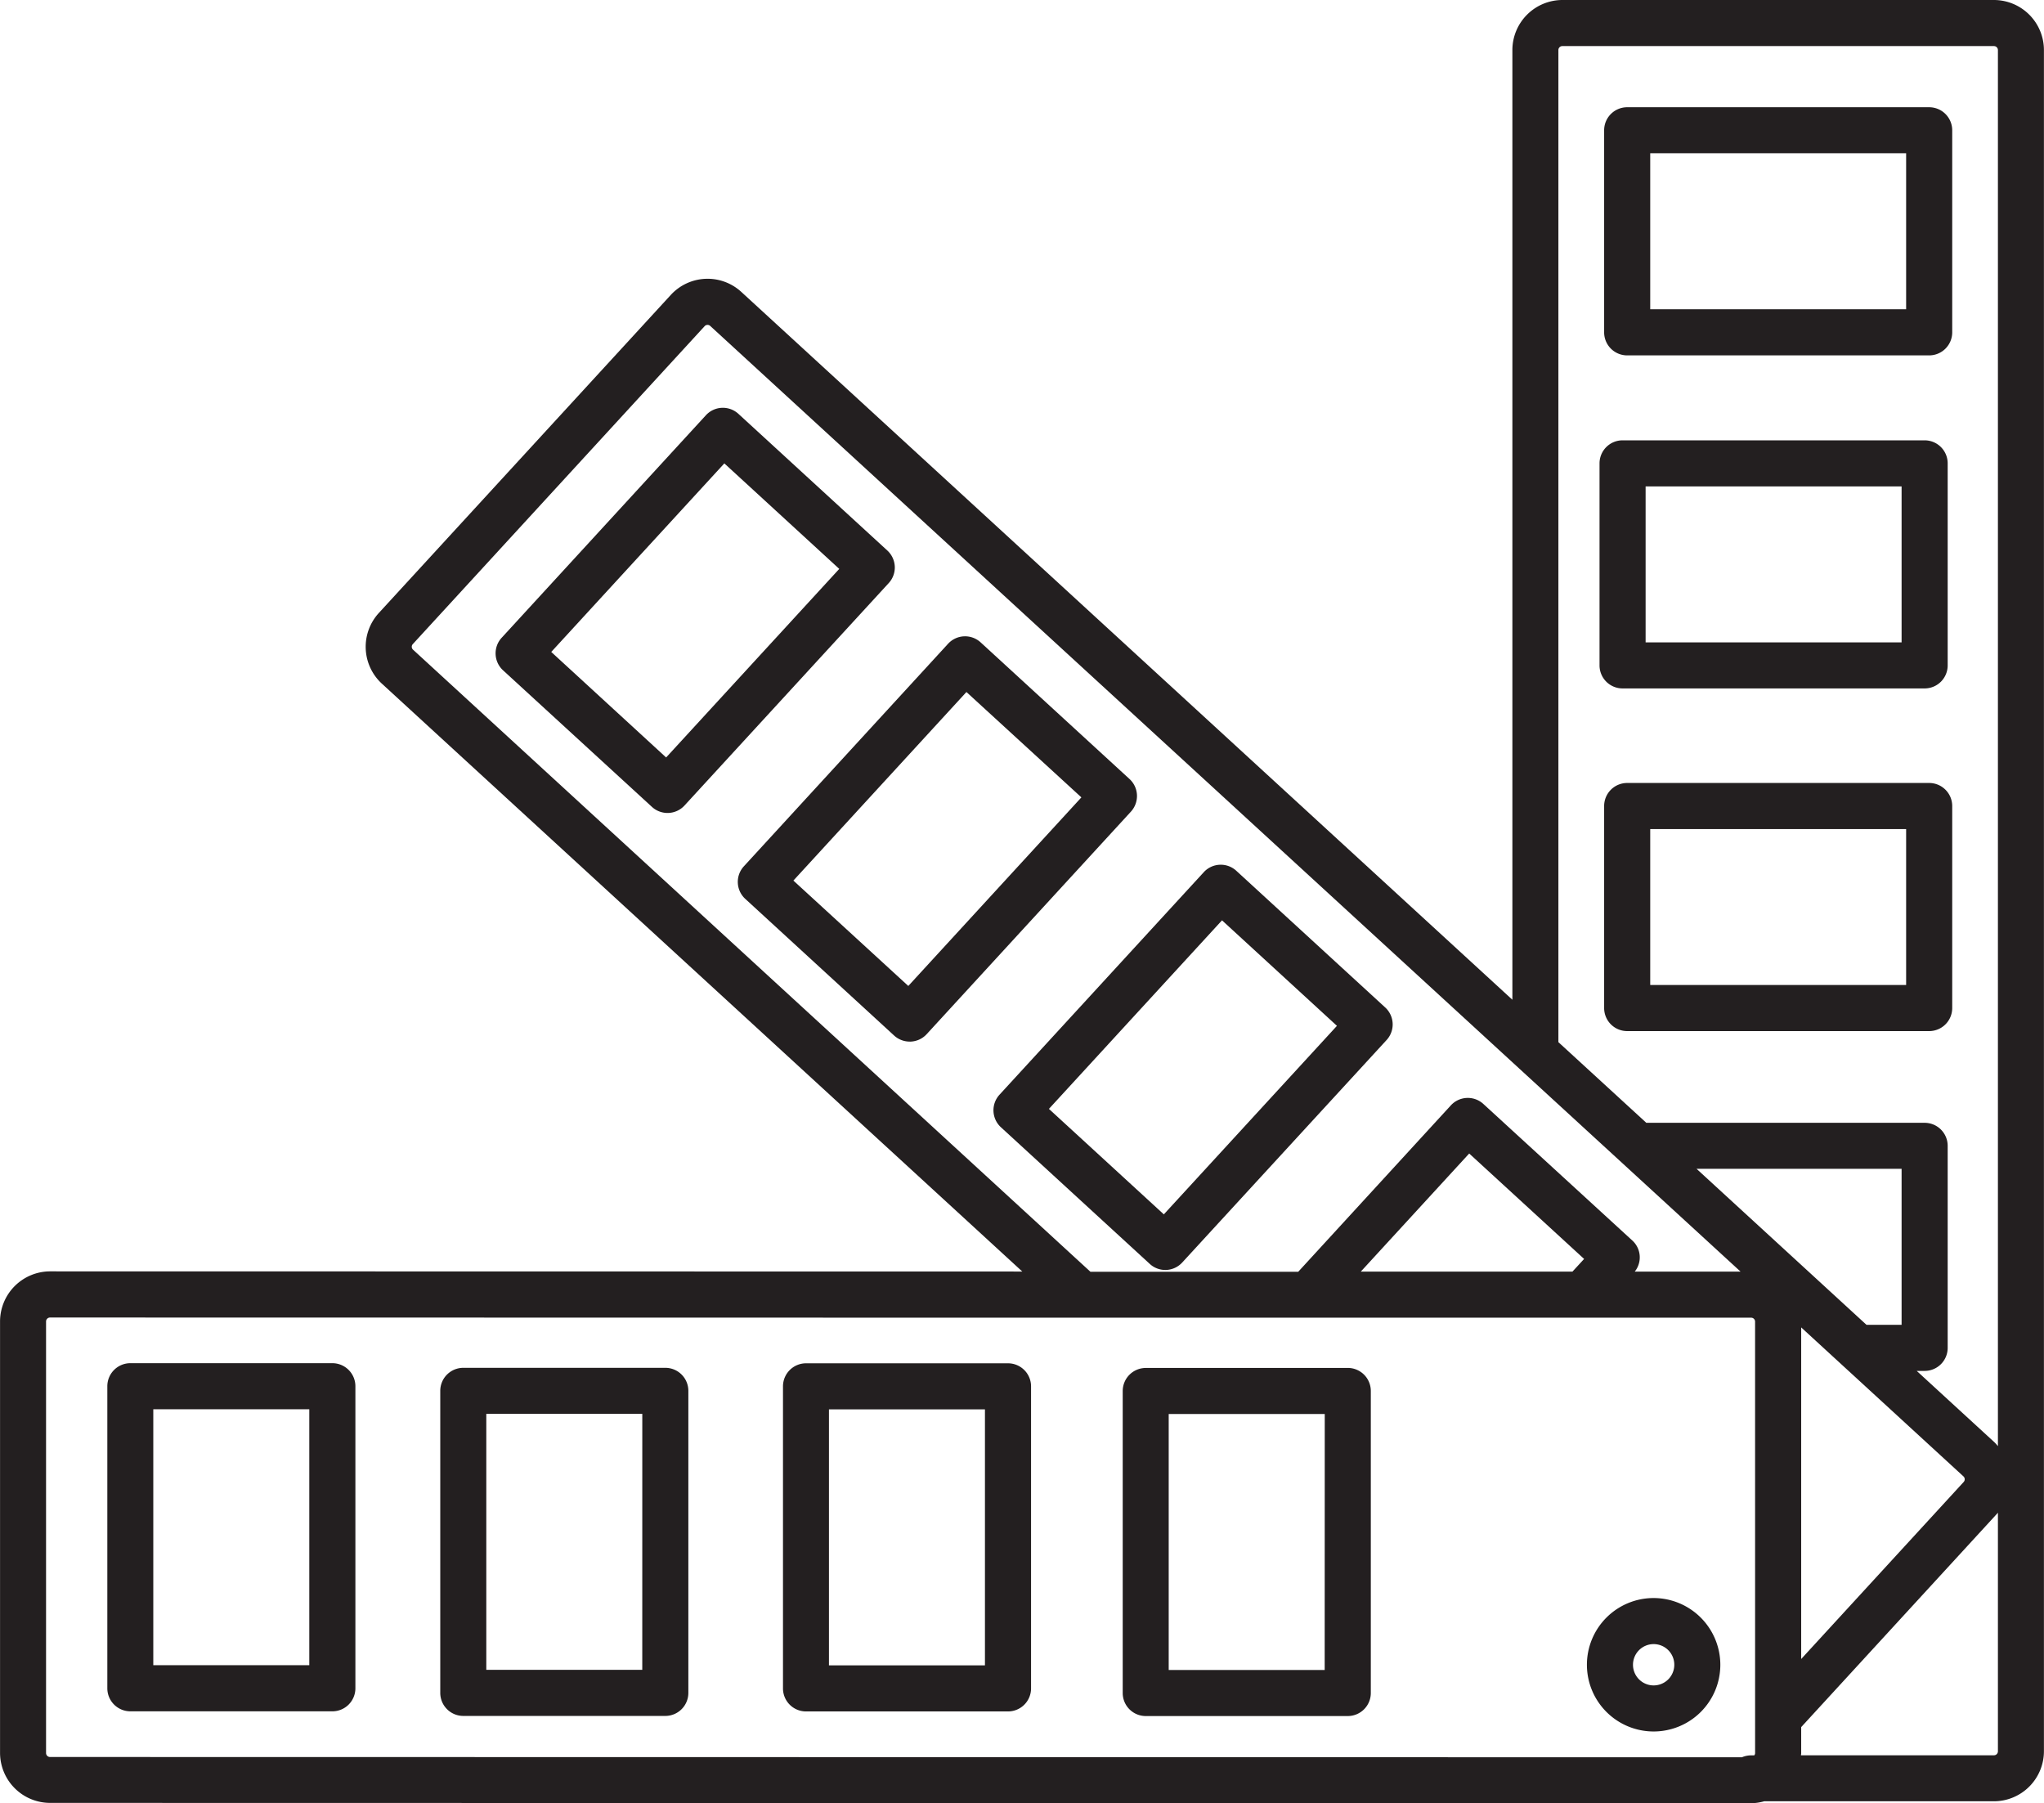
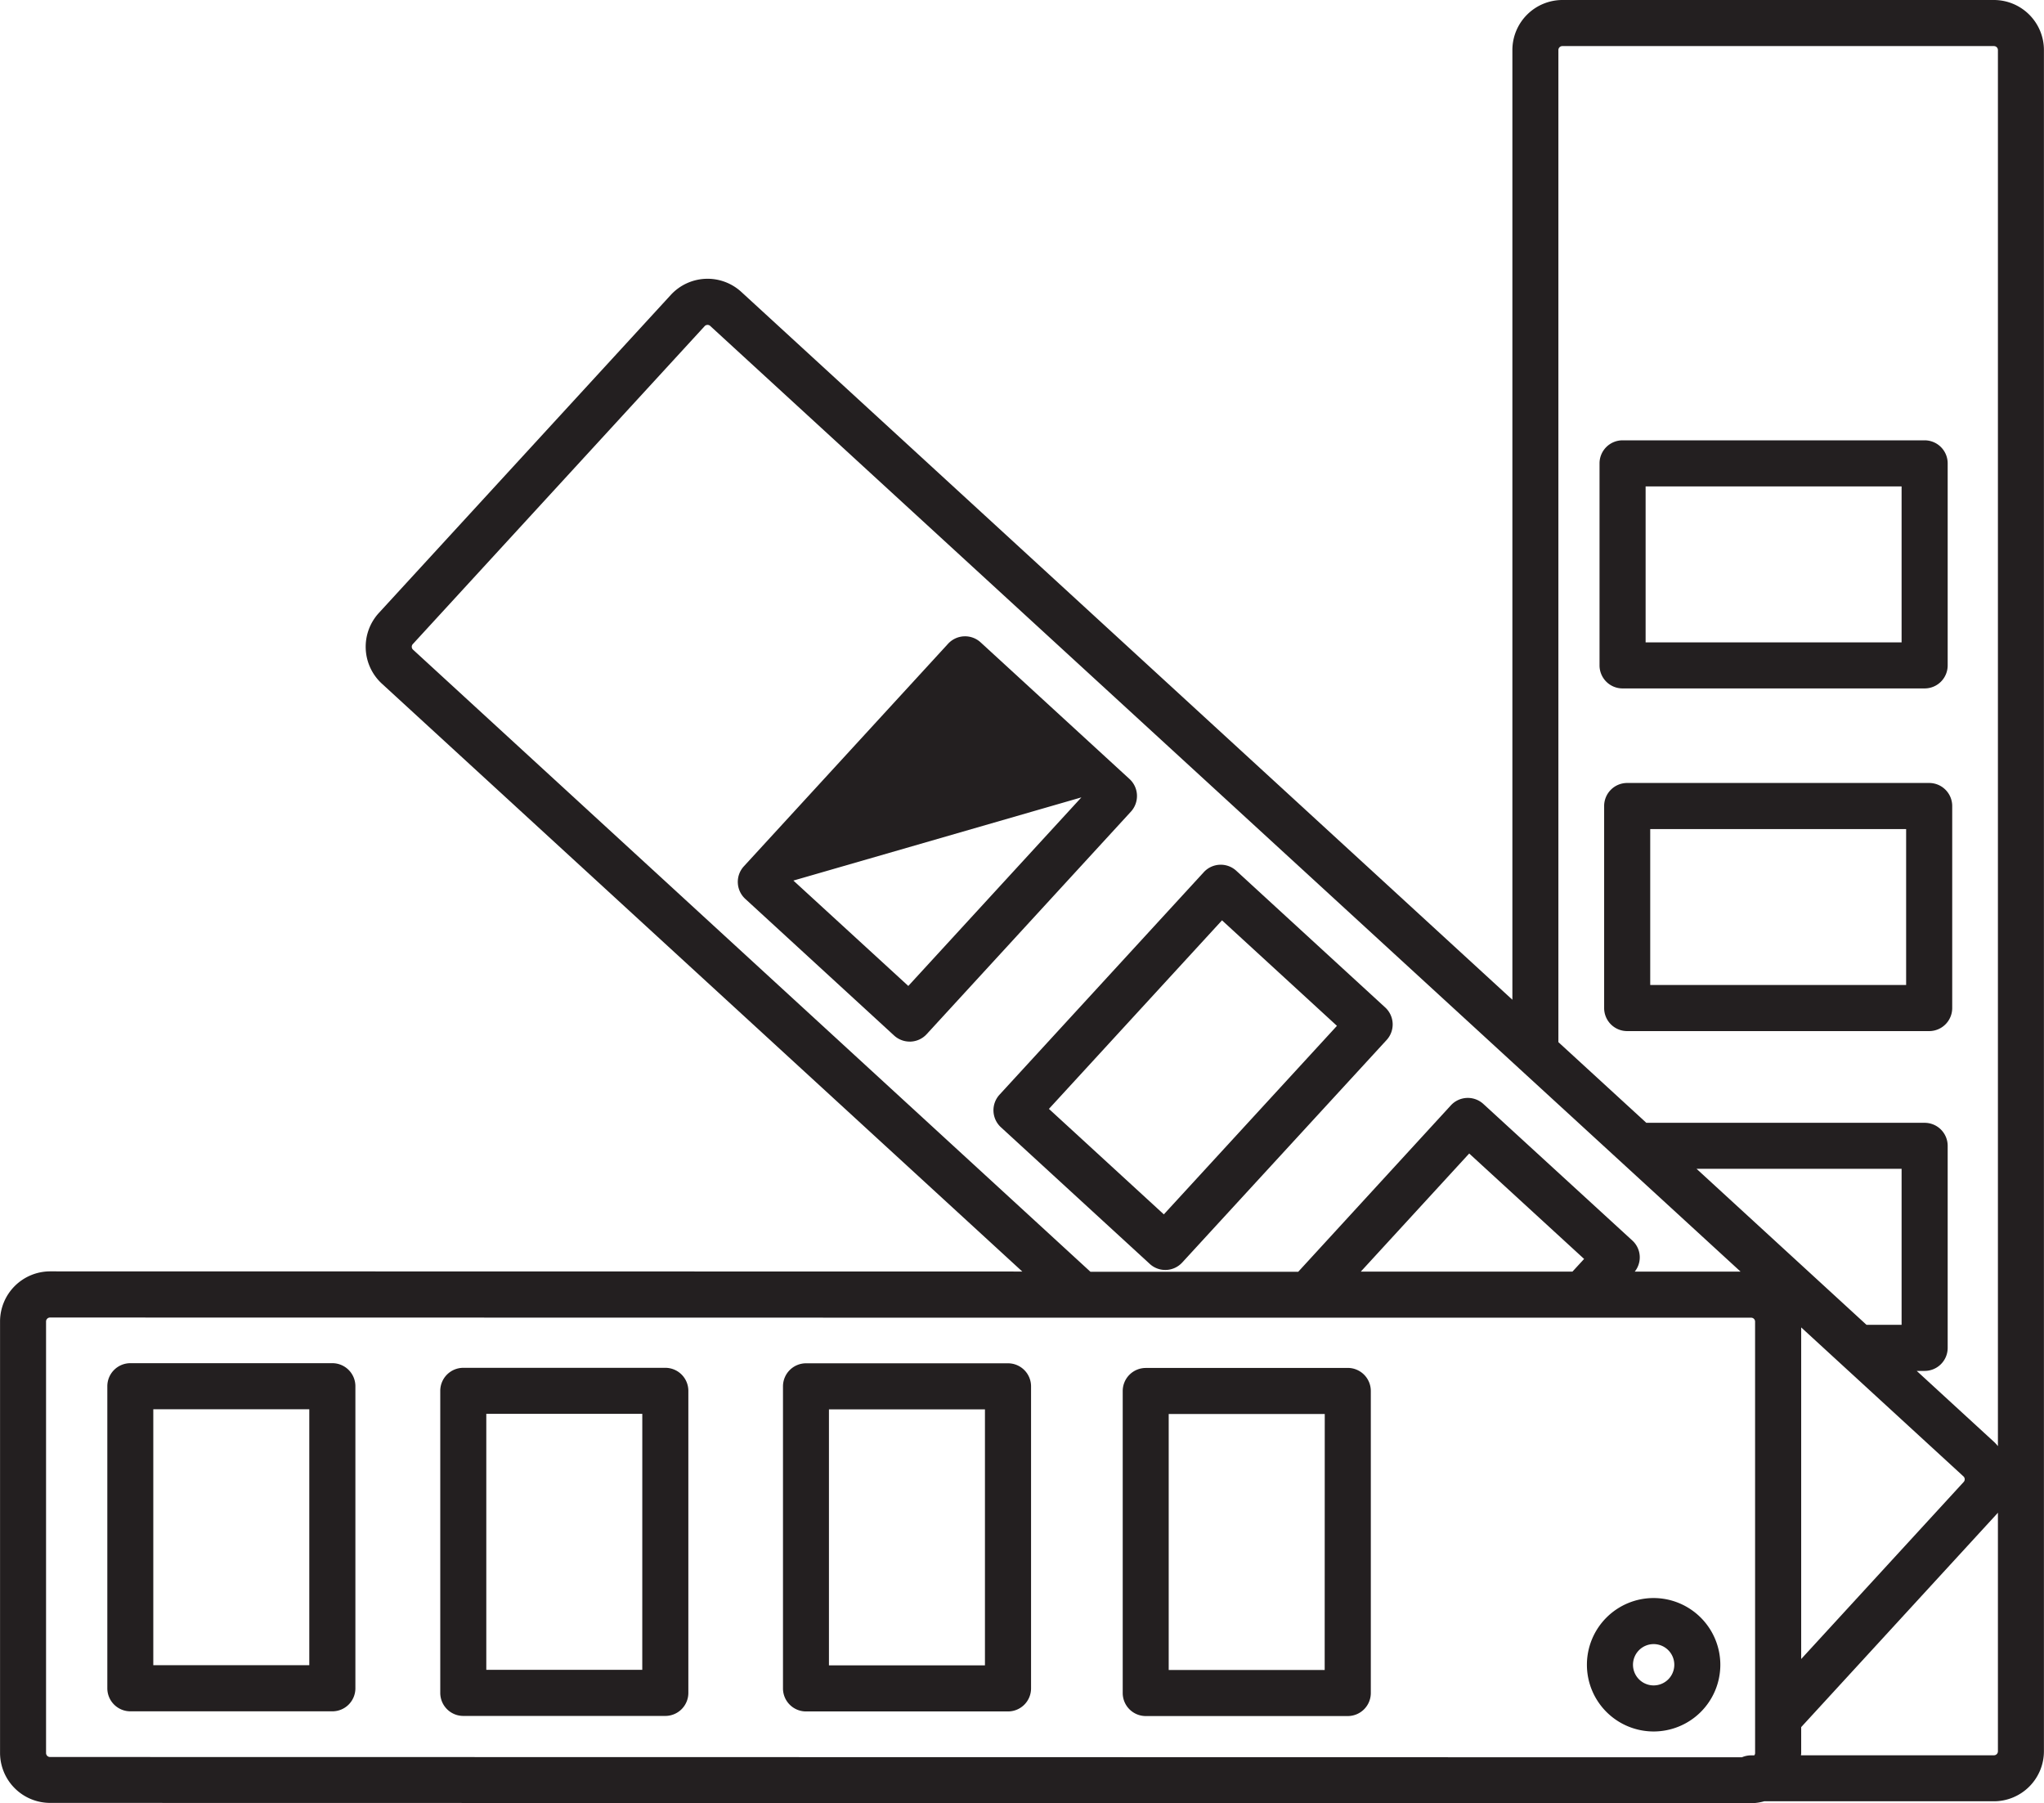
<svg xmlns="http://www.w3.org/2000/svg" viewBox="0 0 860.06 758.7" data-name="—ŽÓť_1" id="_ŽÓť_1">
  <defs>
    <style>.cls-1{fill:#231f20;}</style>
  </defs>
  <path transform="translate(-79.05 -94.52)" d="M918.06,94.52H736.48a21.08,21.08,0,0,0-21.06,21V515.14L391,217.36a21,21,0,0,0-29.74,1.29L238.47,352.4a21.06,21.06,0,0,0,1.26,29.75L509.2,629.49l-409.06-.07a21.1,21.1,0,0,0-21.07,21.05l0,181.58a21.08,21.08,0,0,0,21.06,21l715.76.13a21,21,0,0,0,5.48-.81h96.71a21.08,21.08,0,0,0,21-21.06V115.57A21.07,21.07,0,0,0,918.06,94.52ZM252.84,367.85a1.62,1.62,0,0,1-.53-1.13,1.64,1.64,0,0,1,.44-1.21L375.54,231.75a1.61,1.61,0,0,1,1.15-.53,1.58,1.58,0,0,1,1.2.43L718.21,544a1.37,1.37,0,0,0,.22.2l93,85.32H766.91a9.58,9.58,0,0,0-1-13.06L703.22,559a9.68,9.68,0,0,0-13.7.59l-64.21,70H537.88ZM745.6,624.19l-4.91,5.34-89.06,0,45.62-49.7Zm71.95,208a1.64,1.64,0,0,1-.35.86h-1.33a9.65,9.65,0,0,0-3.87.81l-711.88-.12a1.68,1.68,0,0,1-1.69-1.66l0-181.58a1.67,1.67,0,0,1,1.68-1.66l434.37.07h0l210.39,0h71a1.65,1.65,0,0,1,1.67,1.67ZM792.91,586.27h86.28v65.64H864.42Zm112.3,129.4a1.67,1.67,0,0,1,.1,2.36l-68.37,74.48V653Zm14.51,115.68a1.67,1.67,0,0,1-1.66,1.67H836.85c0-.29.09-.56.09-.86v-11l82.66-90.05c0-.06.07-.12.12-.17Zm0-128.4a20.39,20.39,0,0,0-1.39-1.56L885.55,671.3h3.33a9.69,9.69,0,0,0,9.7-9.69v-85a9.69,9.69,0,0,0-9.7-9.69H771.78l-37-33.94V115.57a1.66,1.66,0,0,1,1.67-1.66H918.06a1.67,1.67,0,0,1,1.66,1.66Z" class="cls-1" />
-   <path transform="translate(-79.05 -94.52)" d="M890.79,139.64H763.72a9.69,9.69,0,0,0-9.69,9.7v85a9.69,9.69,0,0,0,9.69,9.7H890.79a9.7,9.7,0,0,0,9.7-9.7v-85A9.7,9.7,0,0,0,890.79,139.64Zm-9.69,85H773.42V159H881.1Z" class="cls-1" />
  <path transform="translate(-79.05 -94.52)" d="M890.79,423.94H763.72a9.69,9.69,0,0,0-9.69,9.7v85a9.69,9.69,0,0,0,9.69,9.69H890.79a9.7,9.7,0,0,0,9.7-9.69v-85A9.7,9.7,0,0,0,890.79,423.94Zm-9.69,85H773.42V443.33H881.1Z" class="cls-1" />
  <path transform="translate(-79.05 -94.52)" d="M761.78,384.16h127.1a9.69,9.69,0,0,0,9.7-9.69v-85a9.69,9.69,0,0,0-9.7-9.69H761.78a9.69,9.69,0,0,0-9.69,9.69v85A9.69,9.69,0,0,0,761.78,384.16Zm9.7-85H879.19v65.63H771.48Z" class="cls-1" />
  <path transform="translate(-79.05 -94.52)" d="M218.91,668.05l-85,0a9.7,9.7,0,0,0-9.7,9.69l0,127.09a9.7,9.7,0,0,0,9.69,9.69h85a9.69,9.69,0,0,0,9.69-9.69l0-127.07A9.7,9.7,0,0,0,218.91,668.05Zm-9.72,127.07H143.55l0-107.68h65.64Z" class="cls-1" />
  <path transform="translate(-79.05 -94.52)" d="M503.21,668.1l-85,0a9.7,9.7,0,0,0-9.7,9.69l0,127.08a9.69,9.69,0,0,0,9.69,9.7l85,0a9.7,9.7,0,0,0,9.69-9.69l0-127.09a9.7,9.7,0,0,0-9.69-9.69Zm-9.72,127.08-65.64,0,0-107.69,65.64,0Z" class="cls-1" />
  <path transform="translate(-79.05 -94.52)" d="M359,670l-85,0a9.7,9.7,0,0,0-9.7,9.7V806.76a9.7,9.7,0,0,0,9.69,9.7h85a9.7,9.7,0,0,0,9.7-9.69V679.7A9.69,9.69,0,0,0,359,670Zm-9.7,127.07H283.67V689.37l65.64,0Z" class="cls-1" />
  <path transform="translate(-79.05 -94.52)" d="M646.16,670.06l-85,0a9.71,9.71,0,0,0-9.7,9.69V806.81a9.69,9.69,0,0,0,9.69,9.7l85,0a9.7,9.7,0,0,0,9.7-9.69l0-127.09a9.7,9.7,0,0,0-9.69-9.69Zm-9.72,127.08-65.63,0V689.43h65.66Z" class="cls-1" />
  <path transform="translate(-79.05 -94.52)" d="M774.84,766.86A28.07,28.07,0,1,0,802.92,795,28.12,28.12,0,0,0,774.84,766.86Zm0,36.76a8.69,8.69,0,1,1,8.71-8.67A8.69,8.69,0,0,1,774.82,803.62Z" class="cls-1" />
-   <path transform="translate(-79.05 -94.52)" d="M455.55,332.87a9.76,9.76,0,0,0-3.13-6.73l-62.65-57.49a9.69,9.69,0,0,0-13.7.58l-85.93,93.61a9.69,9.69,0,0,0,.58,13.7L353.37,434a9.69,9.69,0,0,0,13.7-.58L453,339.84A9.69,9.69,0,0,0,455.55,332.87Zm-96.21,80.34L311,368.81l72.83-79.33,48.36,44.39Z" class="cls-1" />
  <path transform="translate(-79.05 -94.52)" d="M569.35,628.83a9.66,9.66,0,0,0,7.14-3.13l86-93.61a9.69,9.69,0,0,0-.58-13.7l-62.65-57.5a9.68,9.68,0,0,0-13.7.59l-85.94,93.61a9.7,9.7,0,0,0,.59,13.7l62.63,57.49A9.65,9.65,0,0,0,569.35,628.83Zm23.89-147.1,48.36,44.39-72.84,79.32-48.35-44.38Z" class="cls-1" />
-   <path transform="translate(-79.05 -94.52)" d="M557.45,429a9.68,9.68,0,0,0-3.13-6.73l-62.65-57.49a9.7,9.7,0,0,0-13.7.59L392.05,459a9.69,9.69,0,0,0,.59,13.7l62.63,57.5a9.71,9.71,0,0,0,6.56,2.55h.41a9.68,9.68,0,0,0,6.73-3.13L554.91,436A9.75,9.75,0,0,0,557.45,429Zm-96.21,80.34L412.89,465l72.81-79.33L534.07,430Z" class="cls-1" />
+   <path transform="translate(-79.05 -94.52)" d="M557.45,429a9.68,9.68,0,0,0-3.13-6.73l-62.65-57.49a9.7,9.7,0,0,0-13.7.59L392.05,459a9.69,9.69,0,0,0,.59,13.7l62.63,57.5a9.71,9.71,0,0,0,6.56,2.55h.41a9.68,9.68,0,0,0,6.73-3.13L554.91,436A9.75,9.75,0,0,0,557.45,429Zm-96.21,80.34L412.89,465L534.07,430Z" class="cls-1" />
</svg>